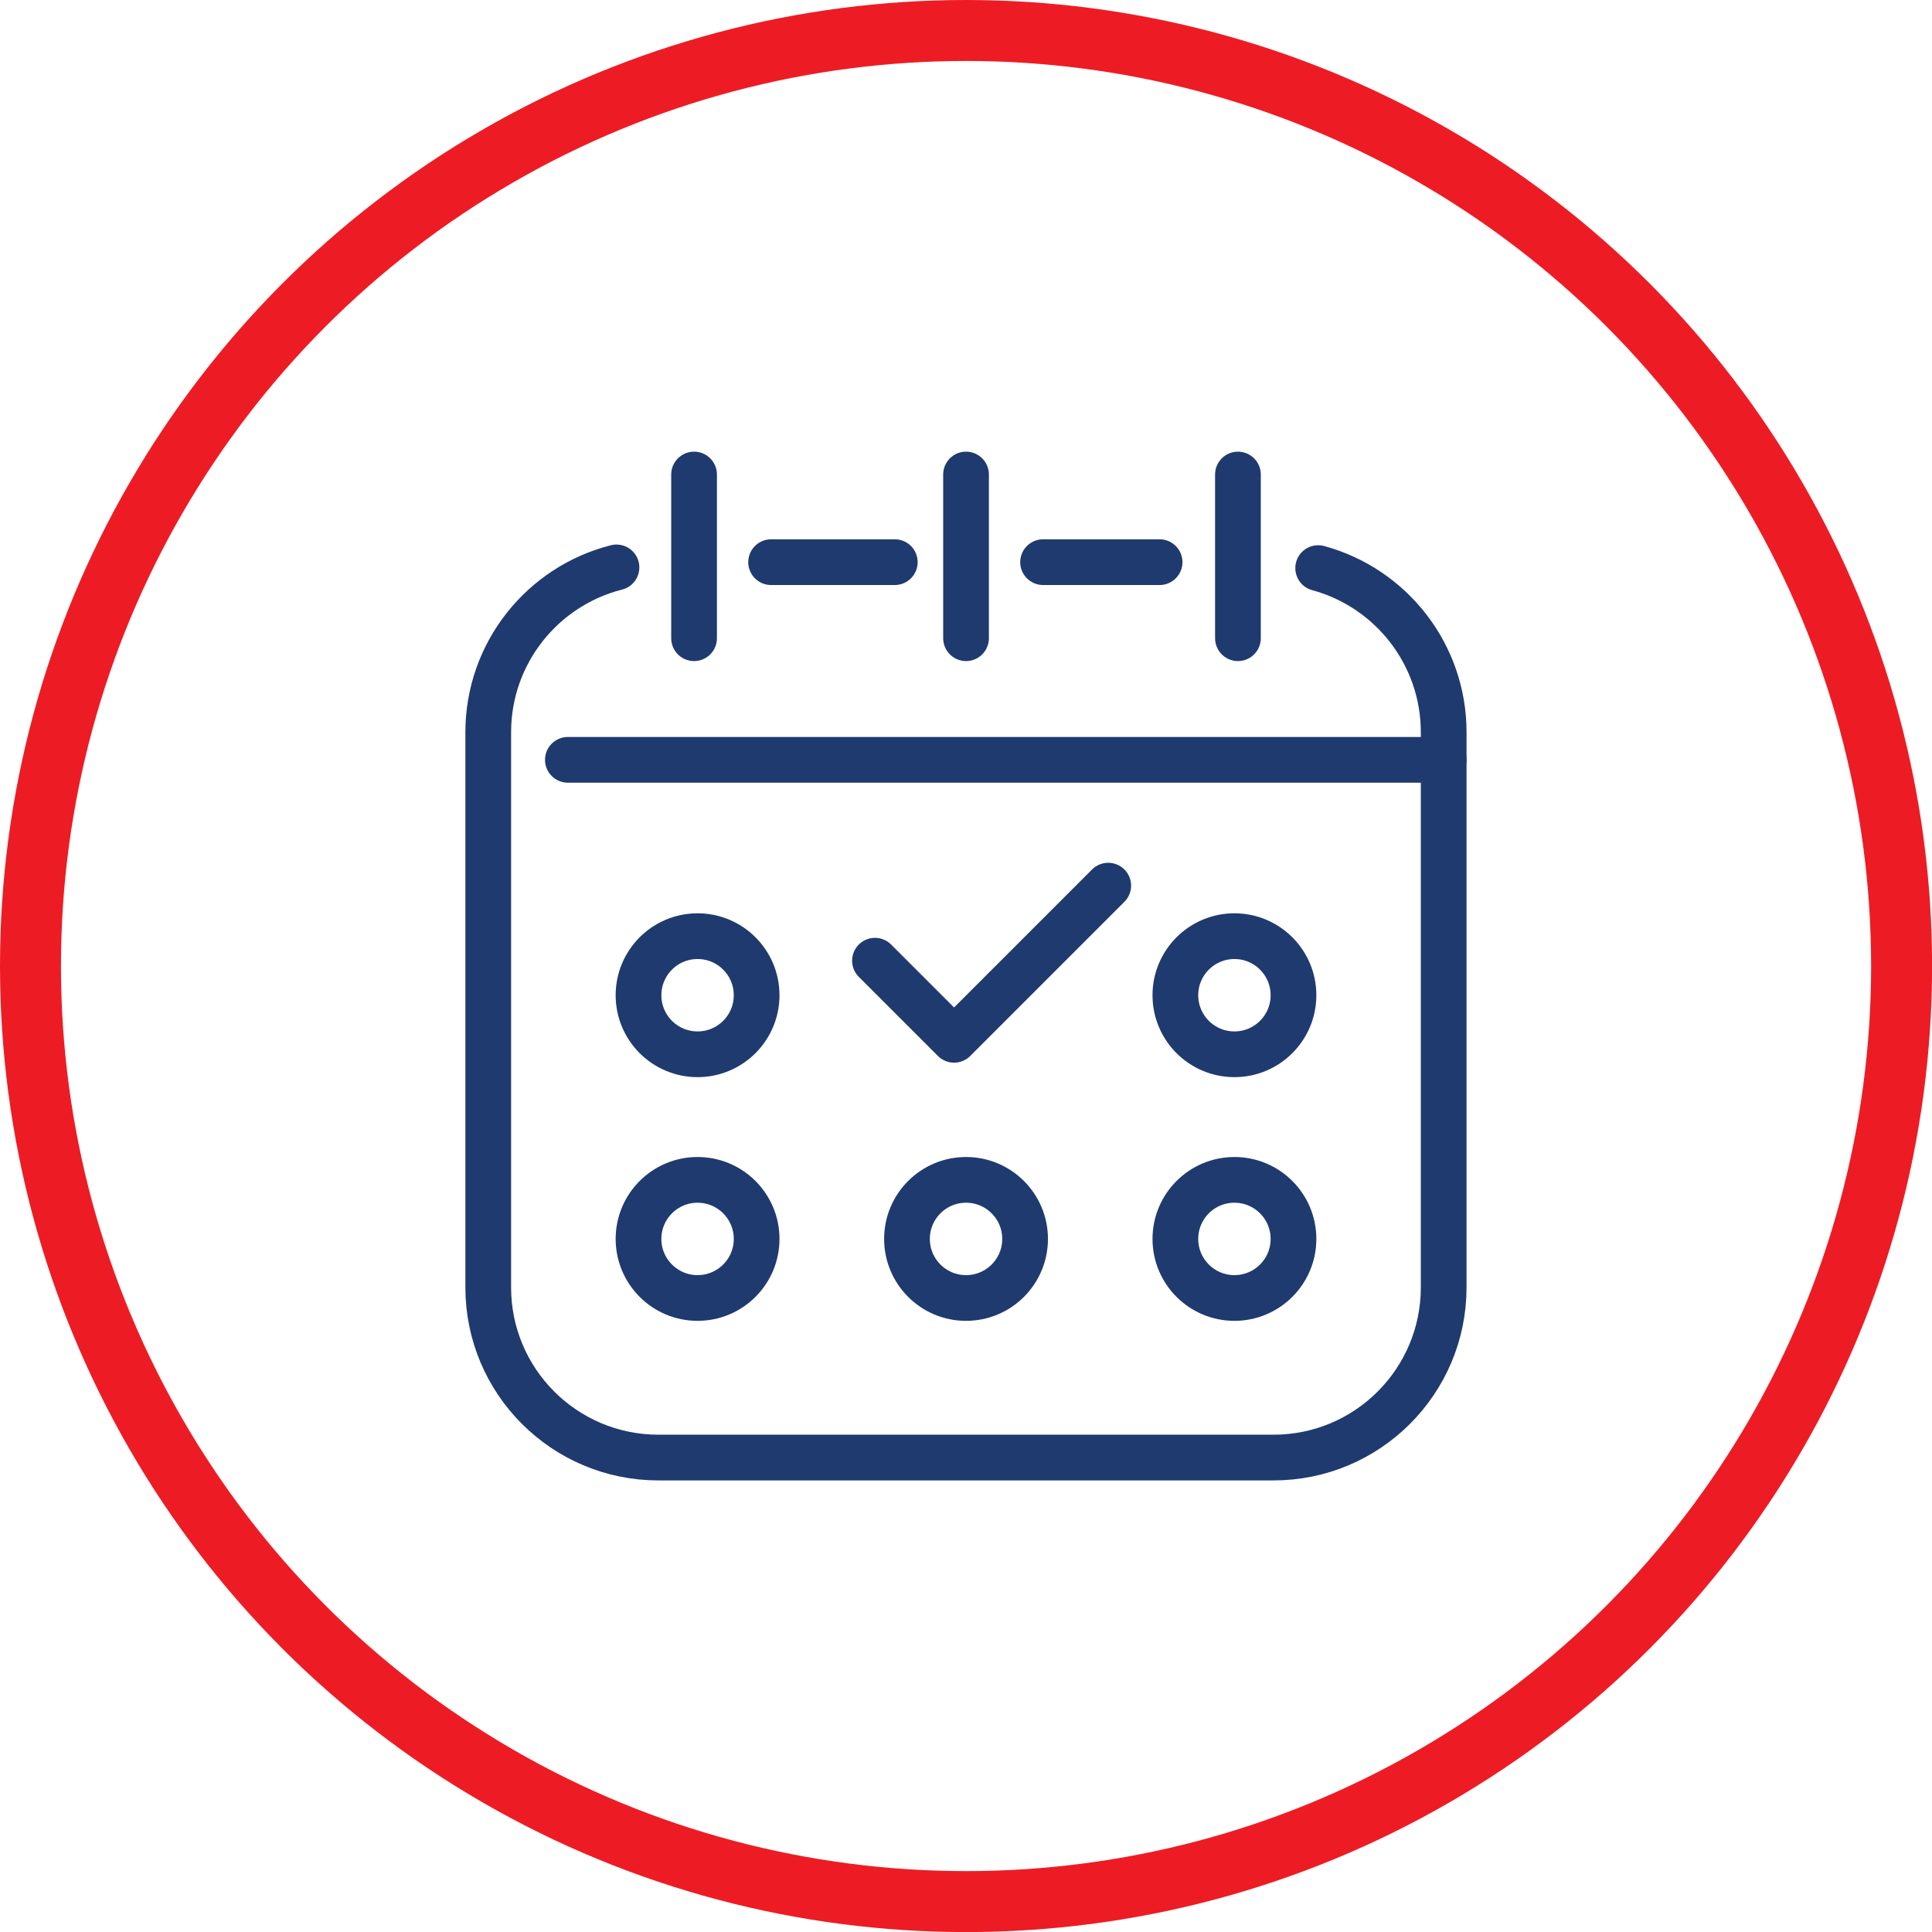
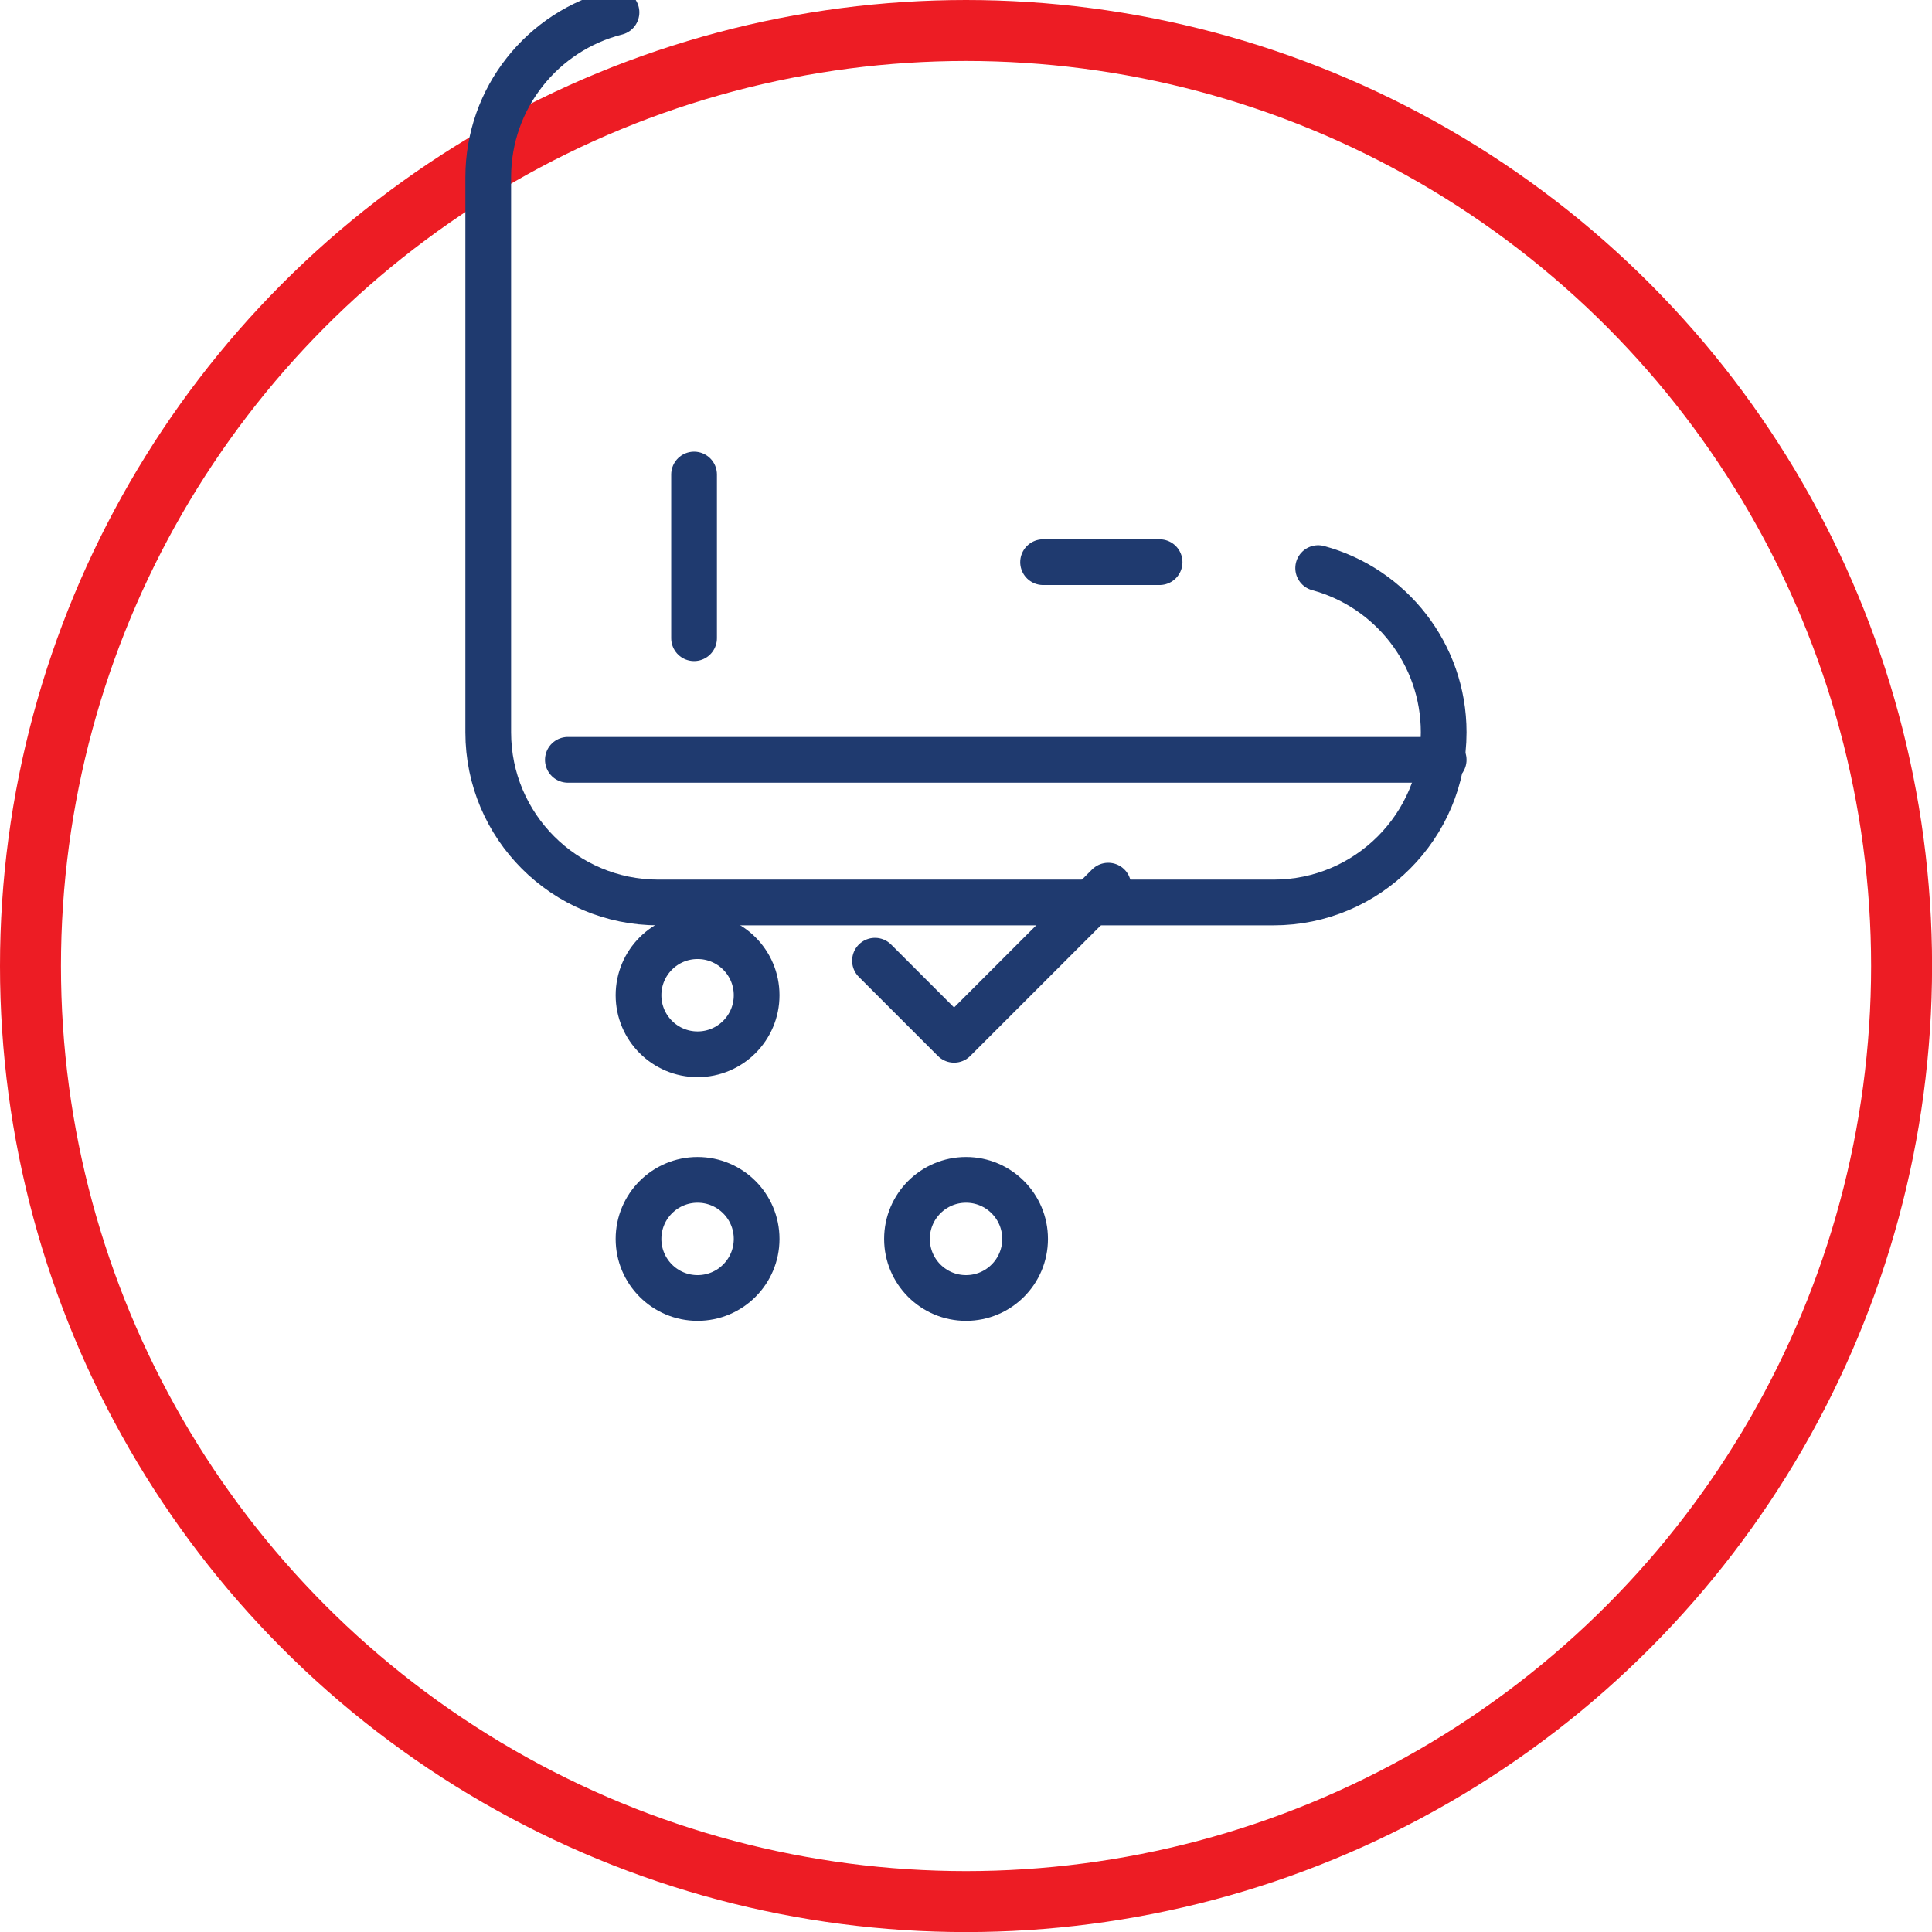
<svg xmlns="http://www.w3.org/2000/svg" id="Layer_2" data-name="Layer 2" viewBox="0 0 253.53 253.53">
  <defs>
    <style>
      .cls-1 {
        stroke: #ed1c24;
        stroke-miterlimit: 10;
        stroke-width: 8px;
      }

      .cls-1, .cls-2 {
        fill: none;
      }

      .cls-2 {
        stroke: #1f3a6f;
        stroke-linecap: round;
        stroke-linejoin: round;
        stroke-width: 6px;
      }
    </style>
  </defs>
  <g id="Layer_3" data-name="Layer 3">
    <g>
      <circle class="cls-1" cx="126.77" cy="126.77" r="122.77" />
      <g>
-         <path class="cls-2" d="M172.98,74.55c9.49,2.57,16.47,11.25,16.47,21.55v72.84c0,12.33-10,22.33-22.33,22.33h-80.72c-12.33,0-22.33-10-22.33-22.33v-72.84c0-10.43,7.15-19.19,16.83-21.64" />
+         <path class="cls-2" d="M172.98,74.55c9.49,2.57,16.47,11.25,16.47,21.55c0,12.33-10,22.33-22.33,22.33h-80.72c-12.33,0-22.33-10-22.33-22.33v-72.84c0-10.43,7.15-19.19,16.83-21.64" />
        <line class="cls-2" x1="136.88" y1="73.77" x2="152.17" y2="73.77" />
-         <line class="cls-2" x1="101.19" y1="73.77" x2="117.42" y2="73.77" />
        <line class="cls-2" x1="74.52" y1="99.71" x2="189.45" y2="99.71" />
        <line class="cls-2" x1="91.08" y1="62.27" x2="91.08" y2="83.75" />
-         <line class="cls-2" x1="126.77" y1="62.27" x2="126.77" y2="83.75" />
-         <line class="cls-2" x1="162.45" y1="62.27" x2="162.45" y2="83.75" />
        <path class="cls-2" d="M91.54,138.35h0c-4.28,0-7.75-3.47-7.75-7.75h0c0-4.28,3.47-7.75,7.75-7.75h0c4.28,0,7.75,3.47,7.75,7.75h0c0,4.28-3.47,7.75-7.75,7.75Z" />
-         <path class="cls-2" d="M161.99,138.35h0c-4.28,0-7.75-3.47-7.75-7.75h0c0-4.28,3.47-7.75,7.75-7.75h0c4.28,0,7.75,3.47,7.75,7.75h0c0,4.28-3.47,7.75-7.75,7.75Z" />
        <path class="cls-2" d="M91.54,170.33h0c-4.28,0-7.75-3.47-7.75-7.75h0c0-4.28,3.47-7.75,7.75-7.75h0c4.28,0,7.75,3.47,7.75,7.75h0c0,4.28-3.47,7.75-7.75,7.75Z" />
        <path class="cls-2" d="M126.77,170.33h0c-4.28,0-7.75-3.47-7.75-7.75h0c0-4.28,3.47-7.75,7.75-7.75h0c4.28,0,7.75,3.47,7.75,7.75h0c0,4.28-3.47,7.75-7.75,7.75Z" />
-         <path class="cls-2" d="M161.99,170.33h0c-4.28,0-7.75-3.47-7.75-7.75h0c0-4.28,3.47-7.75,7.75-7.75h0c4.28,0,7.75,3.47,7.75,7.75h0c0,4.28-3.47,7.75-7.75,7.75Z" />
        <polyline class="cls-2" points="114.82 126.07 125.2 136.45 145.43 116.22" />
      </g>
    </g>
  </g>
</svg>